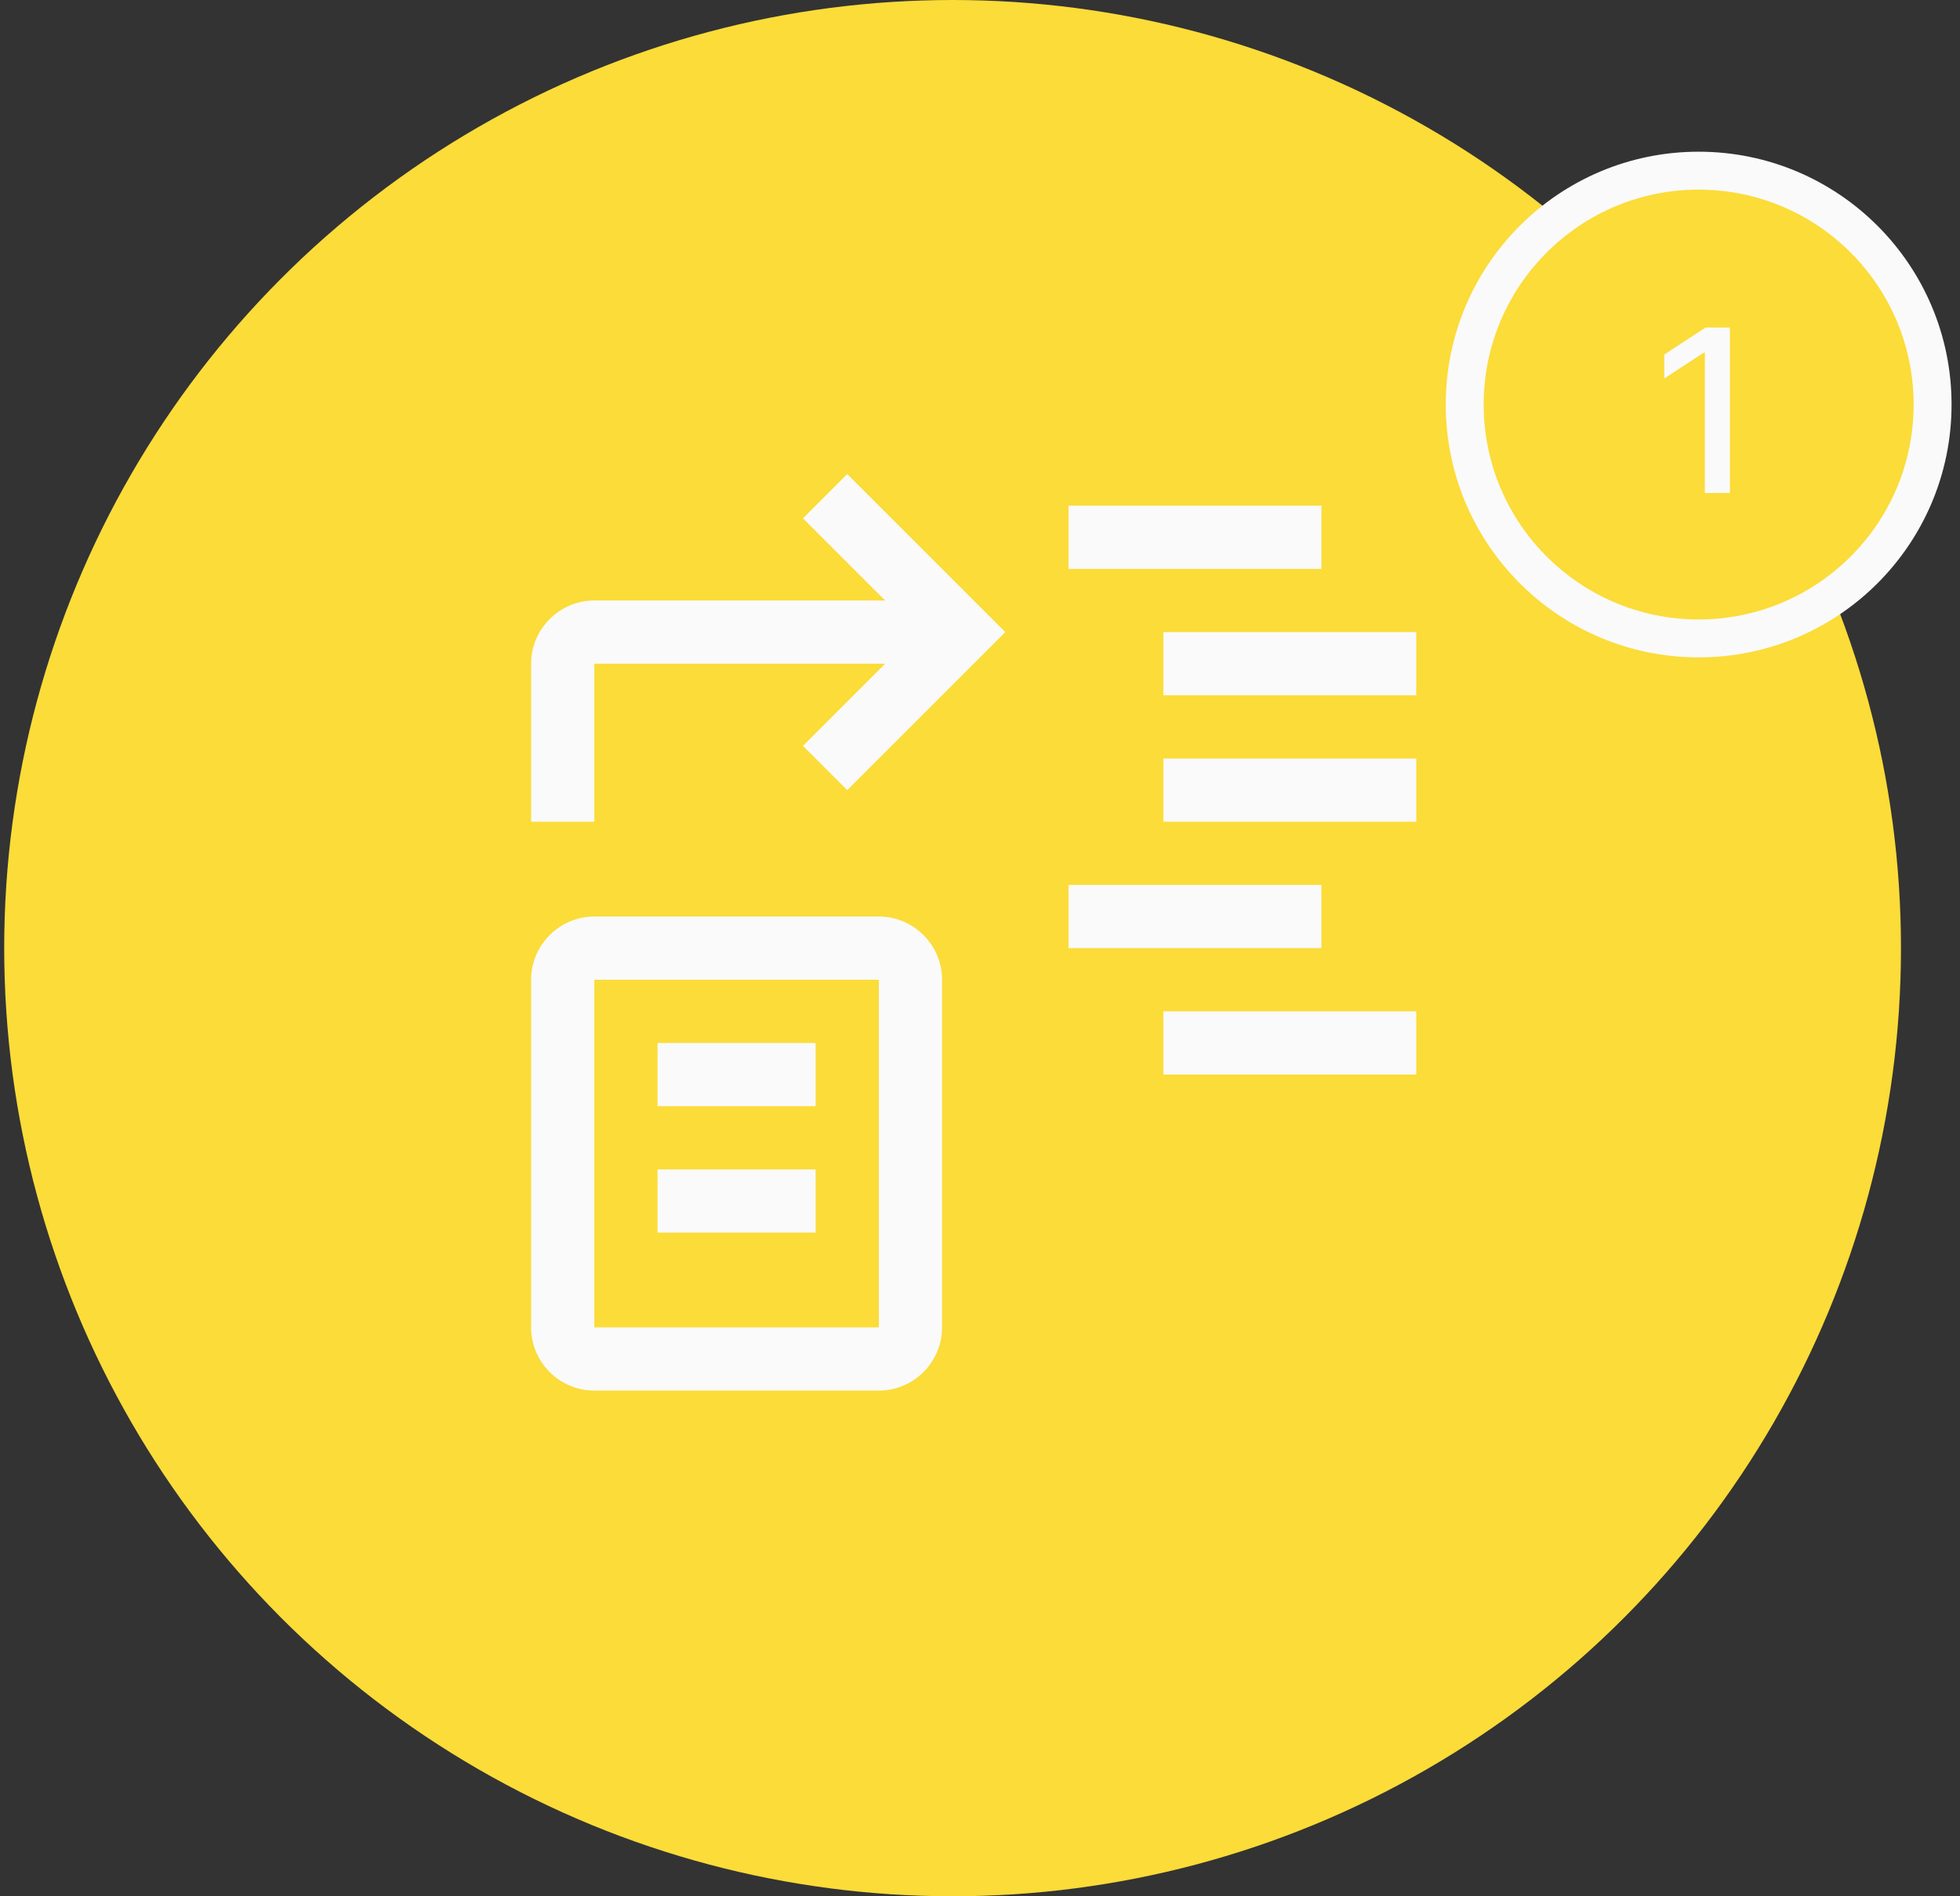
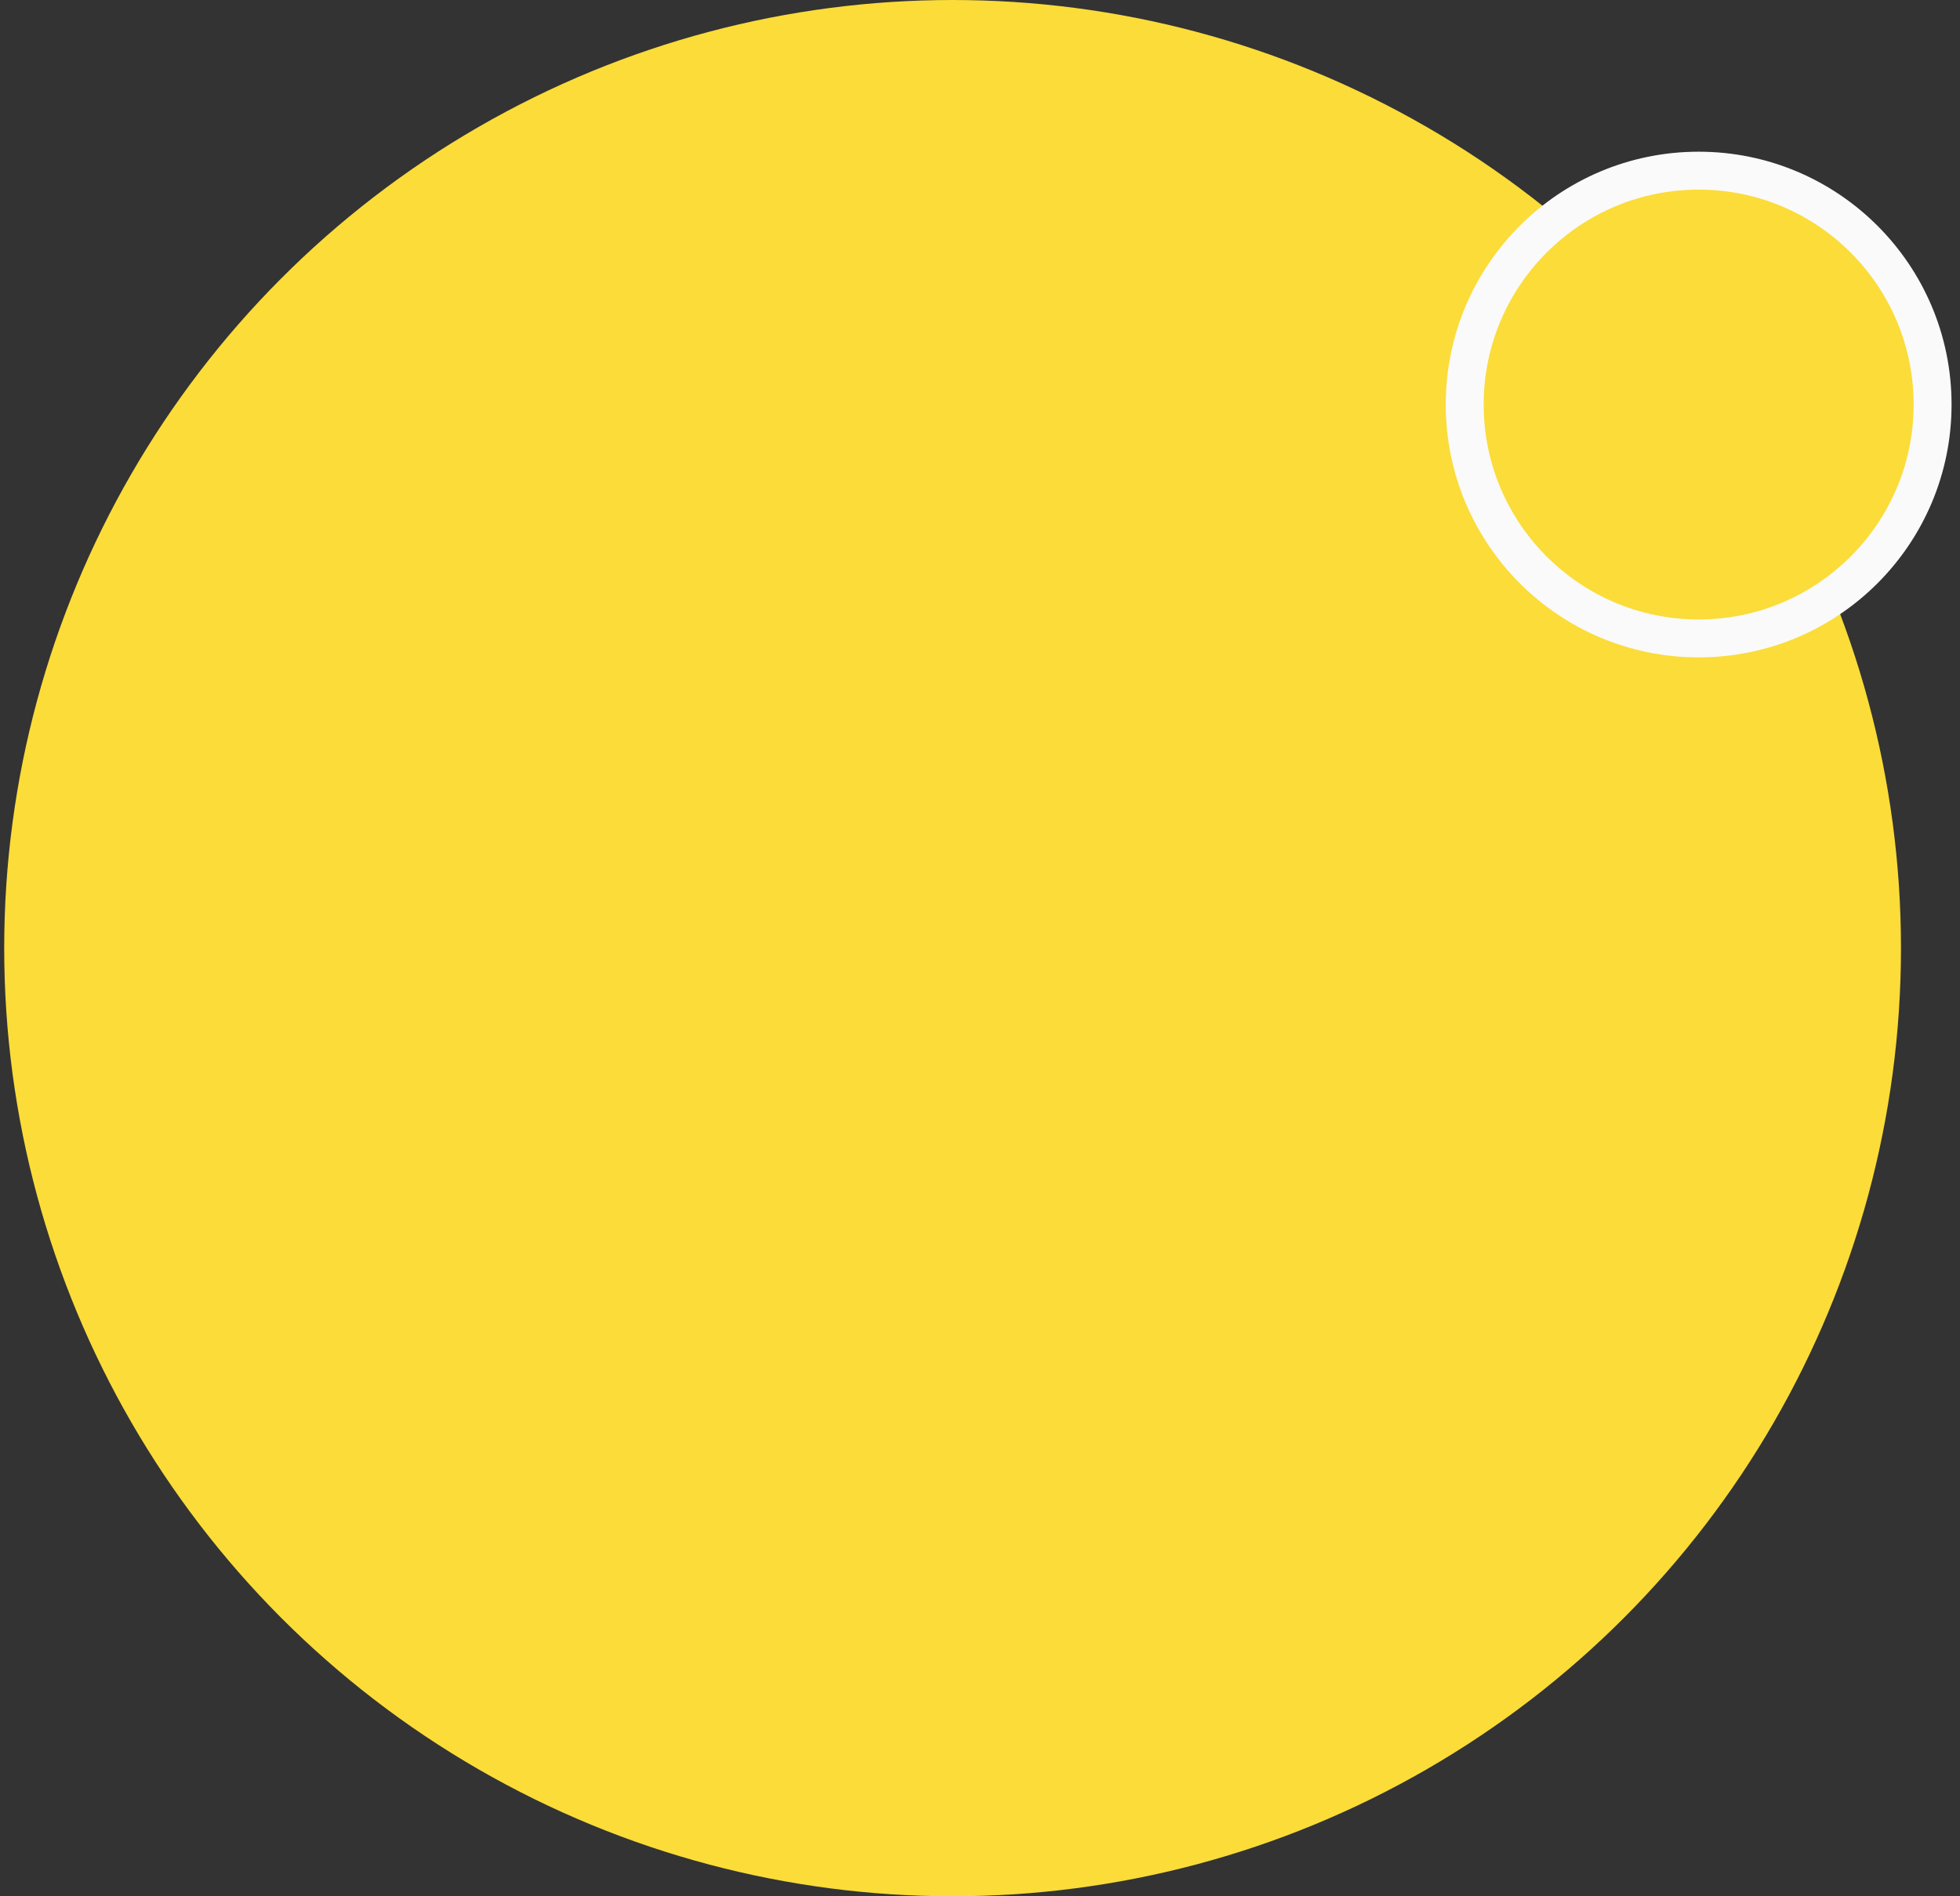
<svg xmlns="http://www.w3.org/2000/svg" width="155" height="150" viewBox="0 0 155 150" fill="none">
  <rect x="0" y="0" width="155" height="150" fill="#333333" stroke="none" />
  <circle cx="75.332" cy="75" r="75" fill="#FBDC39" />
  <circle cx="134.332" cy="32" r="18.5" fill="#FBDC39" stroke="#FAFAFA" stroke-width="3" />
-   <path d="M136.804 25.909V39H134.822V27.891H134.746L131.614 29.936V28.044L134.88 25.909H136.804Z" fill="#FAFAFA" />
-   <path d="M52 92.5H64.5V97.5H52V92.5ZM52 82.5H64.5V87.5H52V82.5Z" fill="#FAFAFA" />
-   <path d="M69.5 110H47C44.25 110 42 107.75 42 105V77.5C42 74.75 44.25 72.5 47 72.5H69.5C72.25 72.5 74.5 74.75 74.5 77.5V105C74.5 107.75 72.25 110 69.5 110ZM47 77.5V105H69.5V77.5H47ZM84.5 40H104.5V45H84.5V40ZM92 50H112V55H92V50ZM92 60H112V65H92V60ZM84.5 70H104.5V75H84.5V70ZM92 80H112V85H92V80ZM67 37.5L63.5 41L70 47.5H47C44.25 47.5 42 49.75 42 52.5V65H47V52.5H70L63.5 59L67 62.5L79.5 50L67 37.5Z" fill="#FAFAFA" />
</svg>